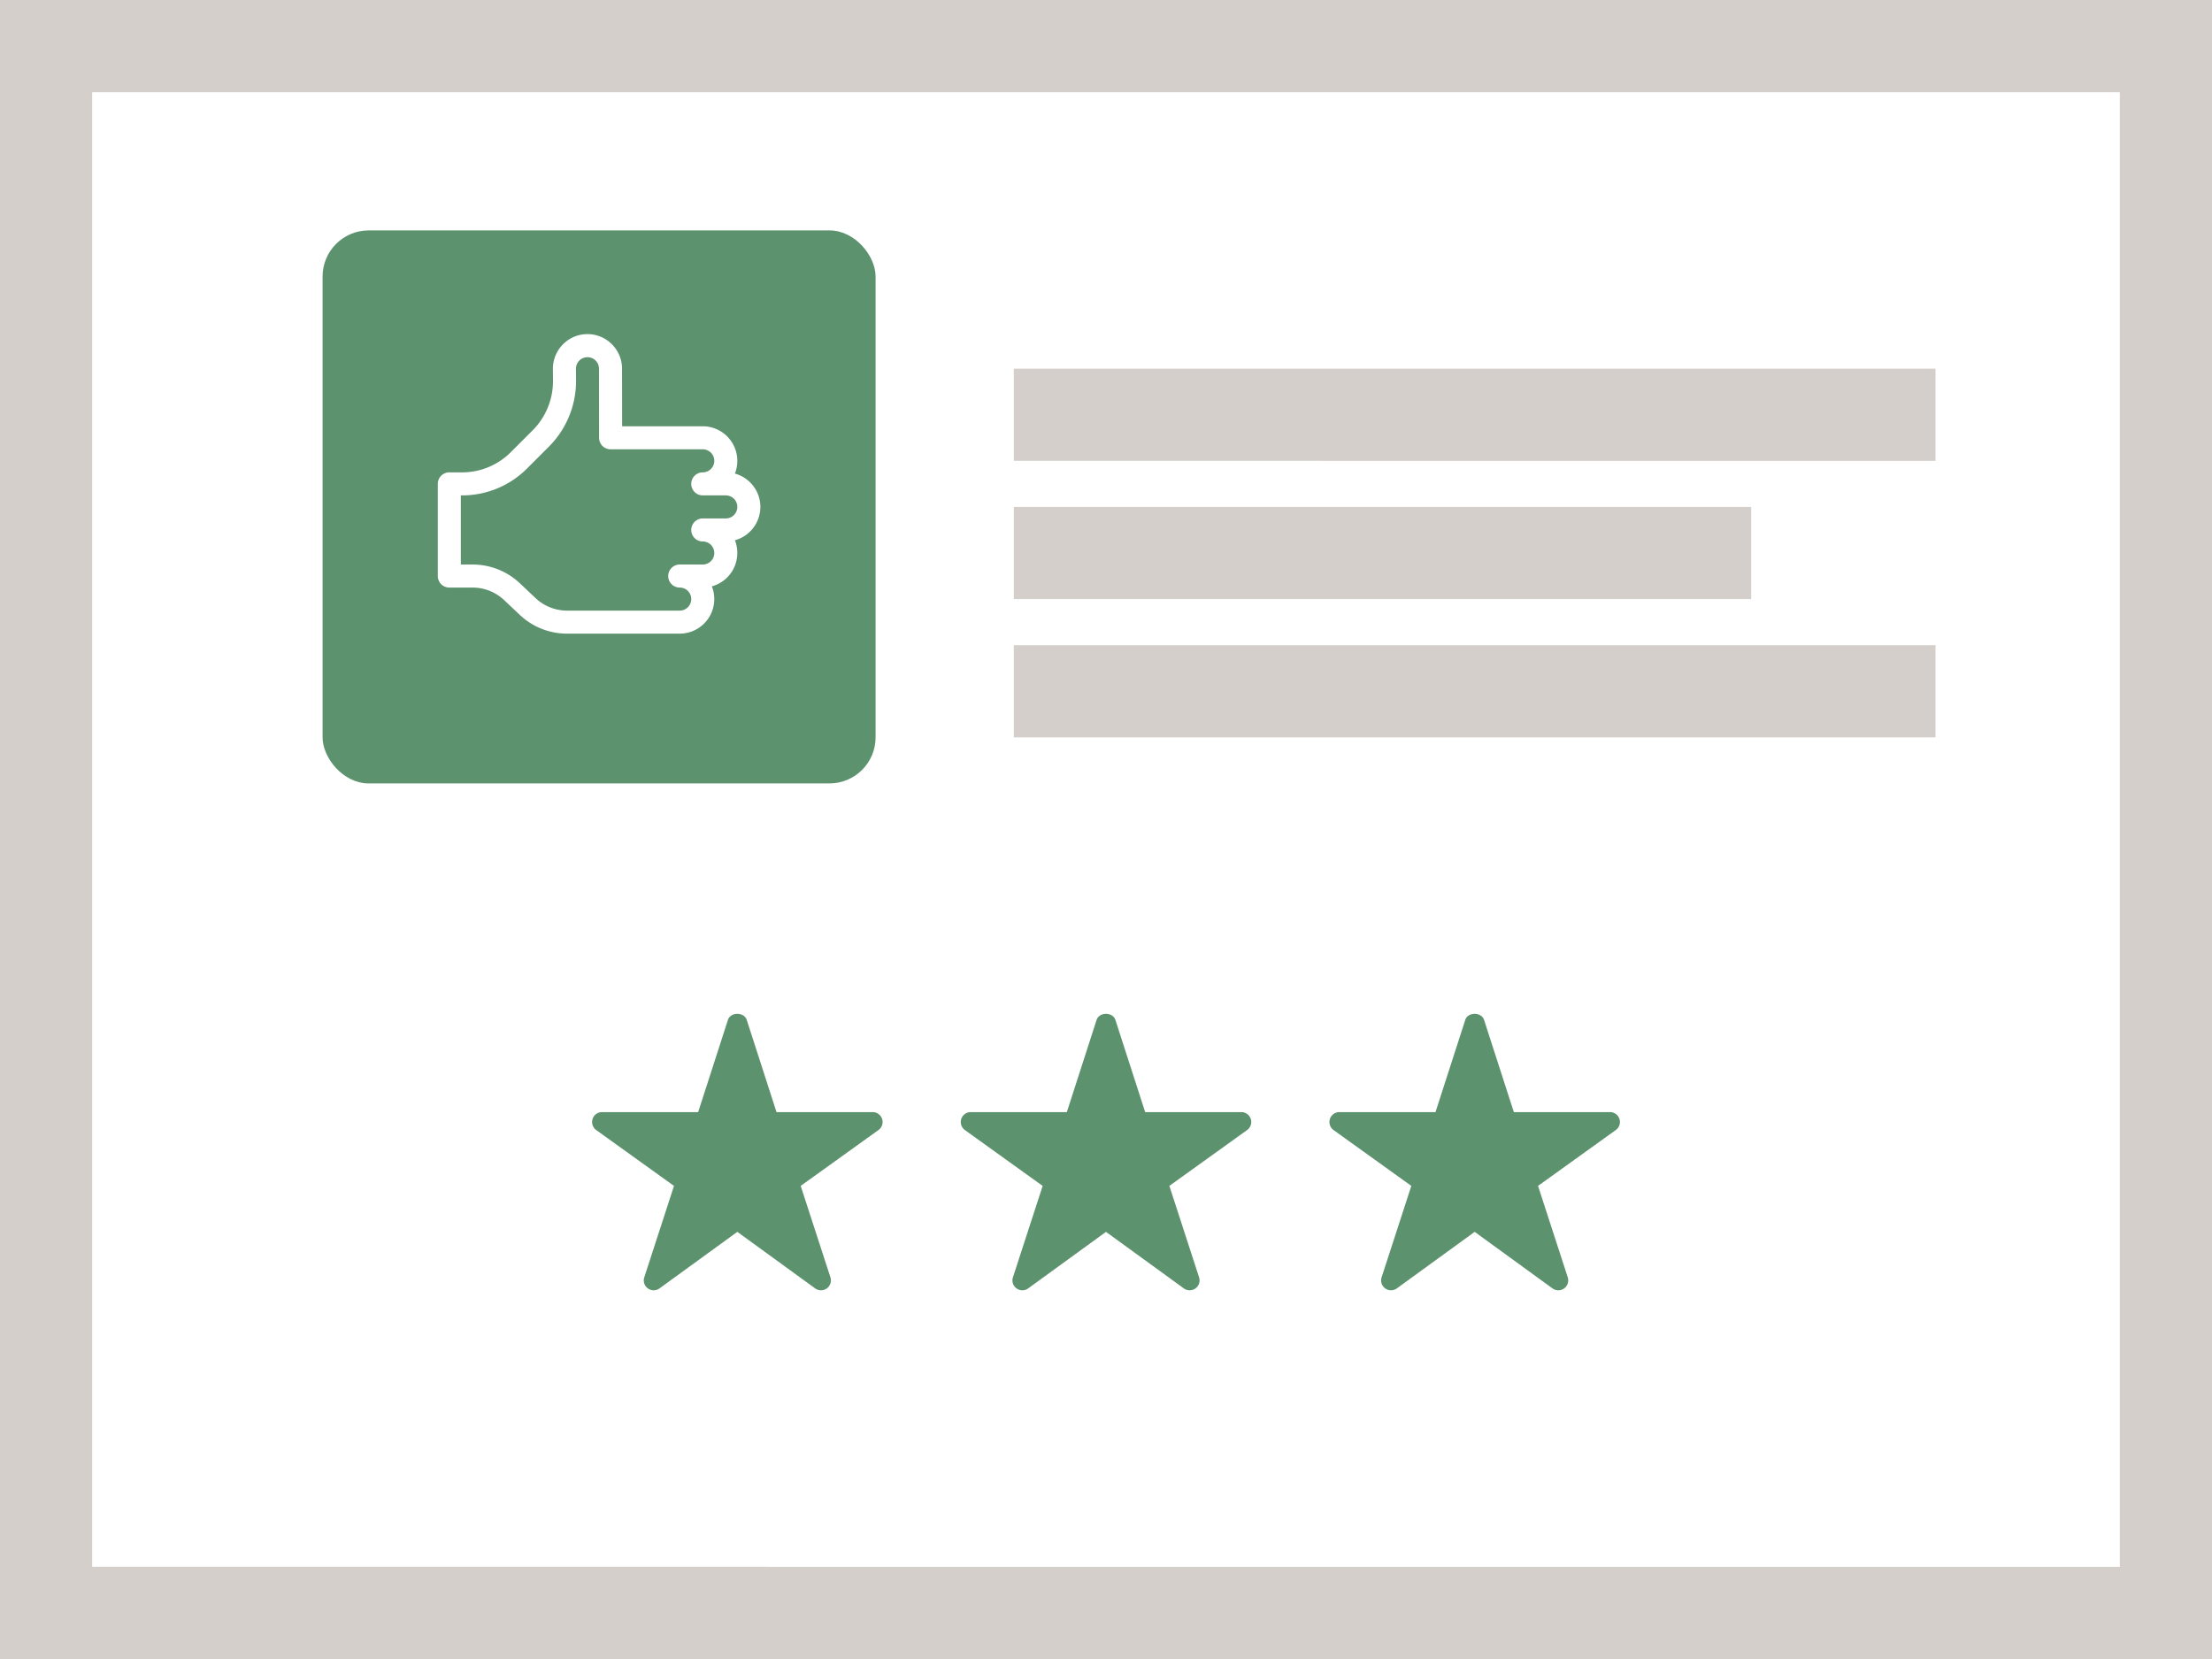
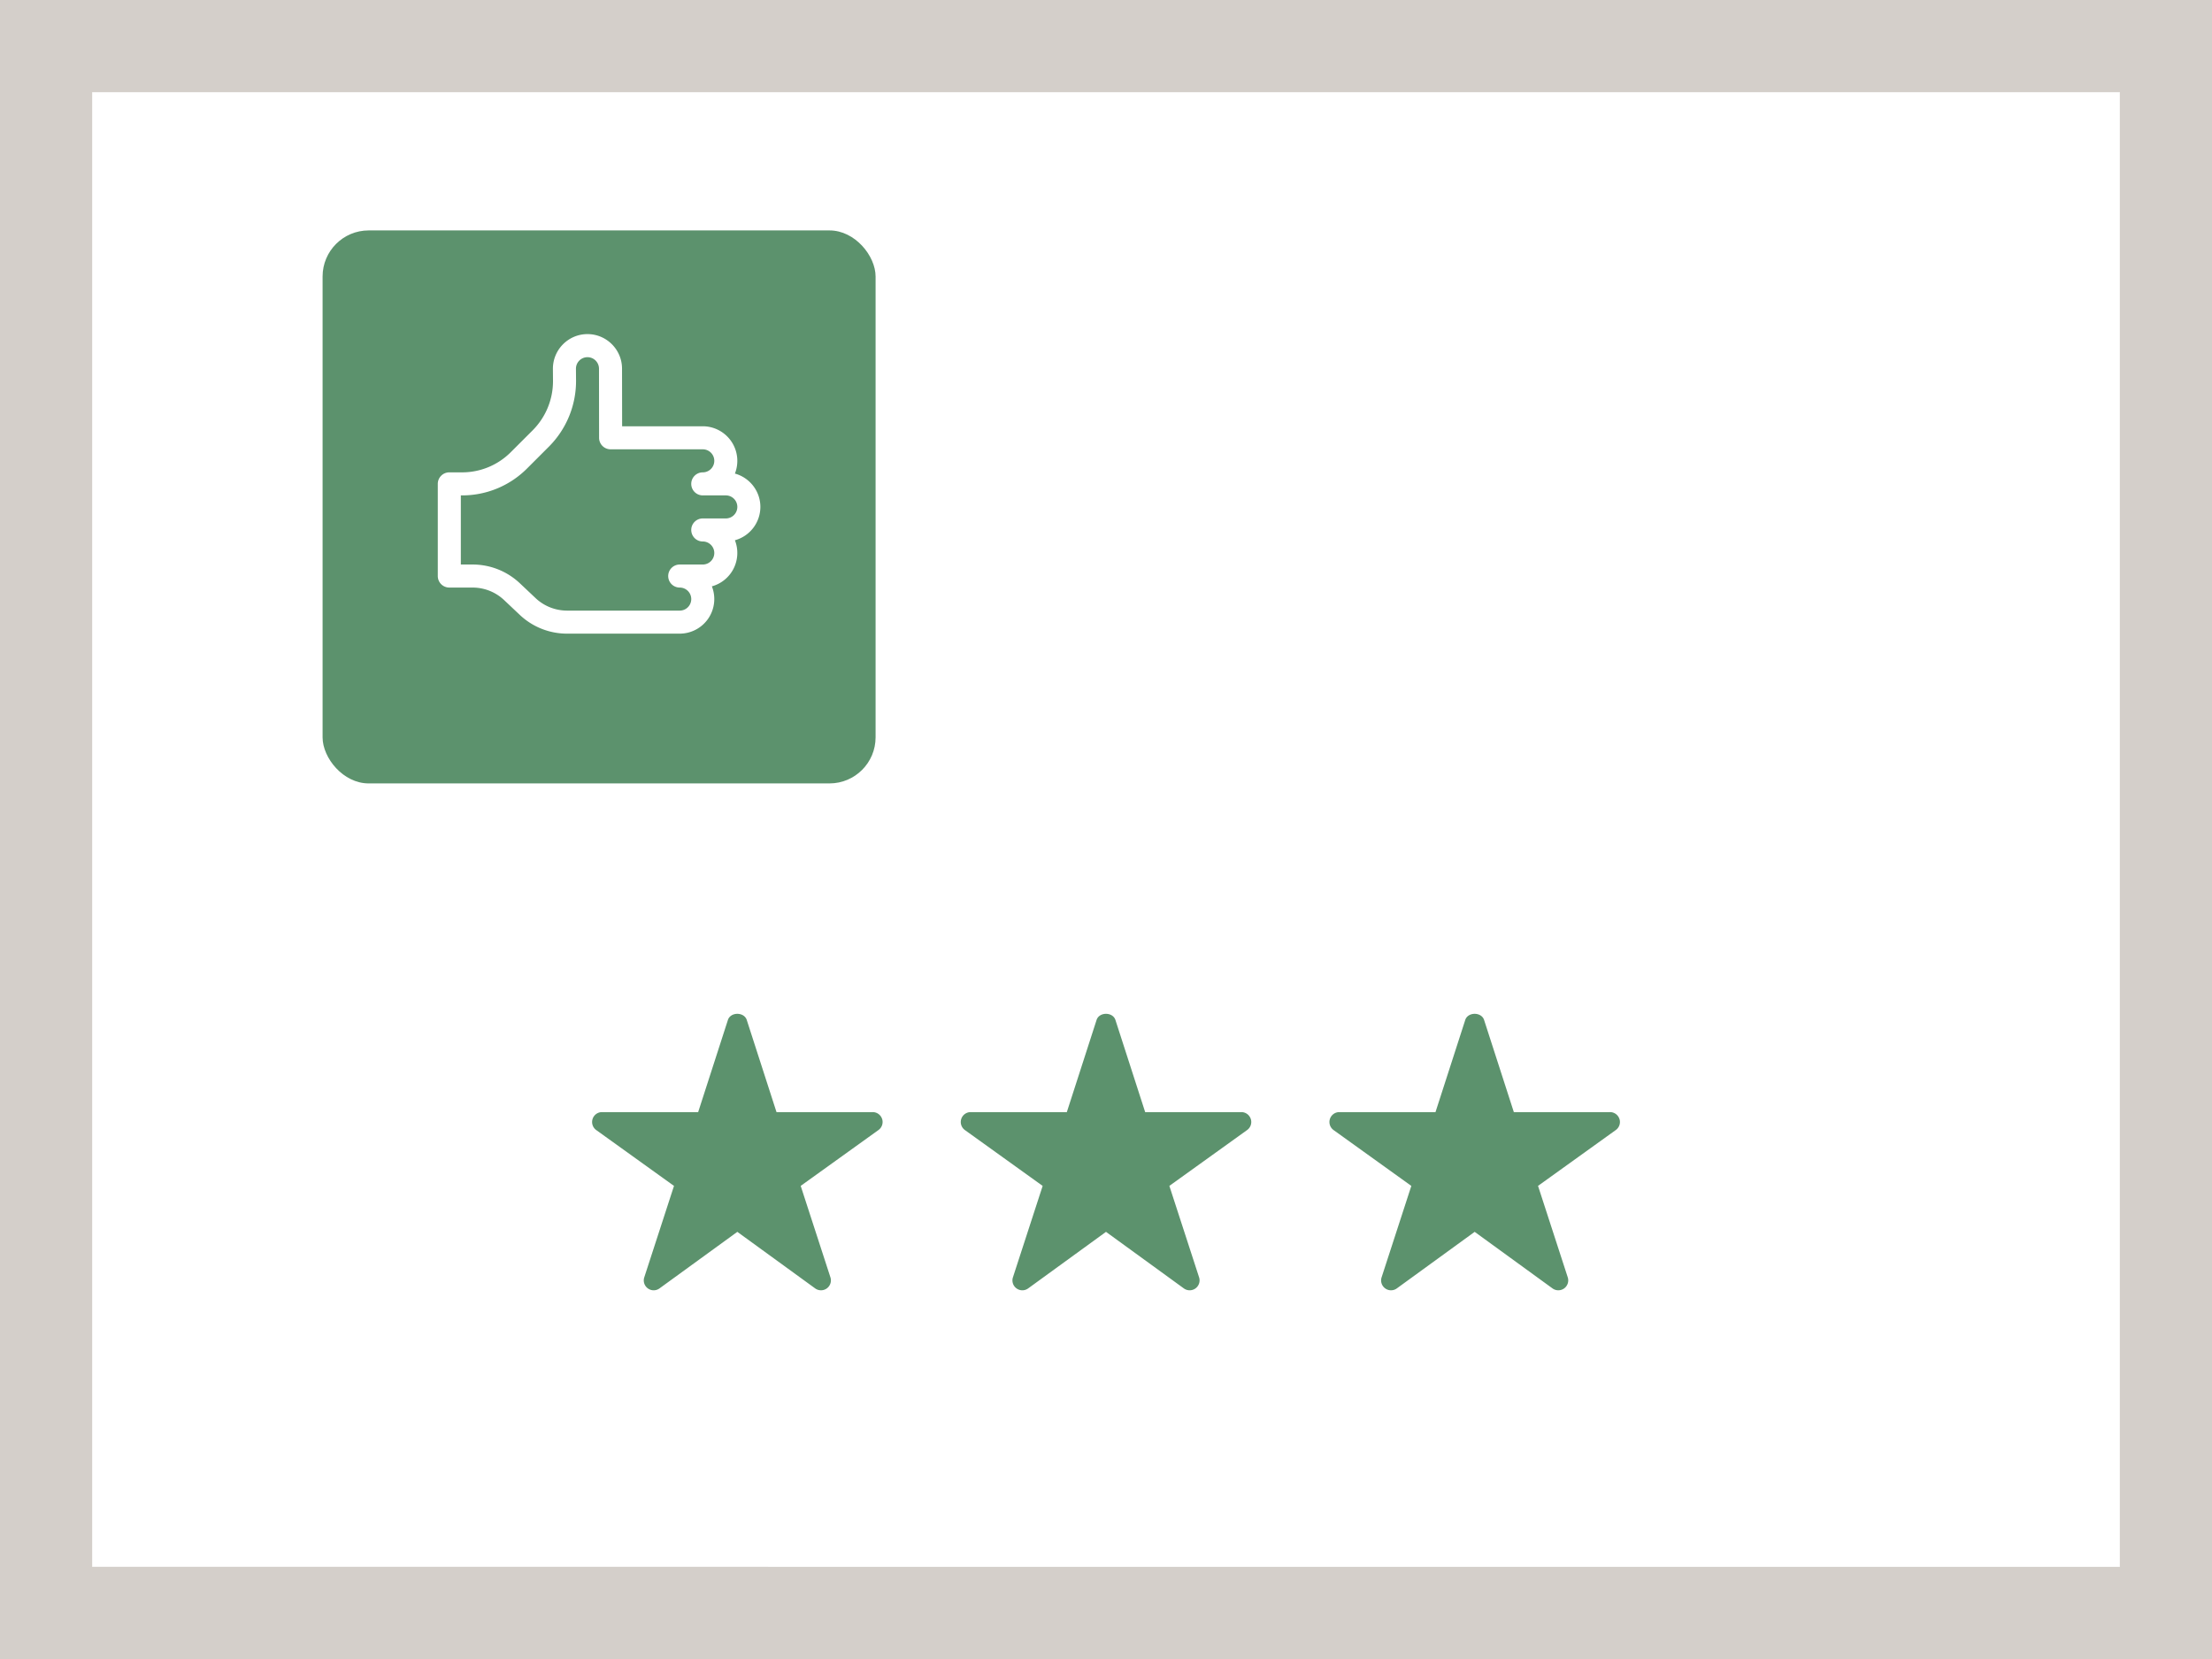
<svg xmlns="http://www.w3.org/2000/svg" width="96" height="72" viewBox="0 0 96 72">
  <path fill="#d4cfca" d="M0 0h96v72H0z" data-name="bkgds_rw_light" />
  <g data-name="icons_rw_light">
    <path fill="#fff" d="M4 4h88v64H4z" />
-     <path fill="#d4cfca" d="M44 16h40v4H44zm0 6h32v4H44zm0 6h40v4H44z" />
    <rect width="24" height="24" x="14" y="10" fill="#5c926d" rx="2" ry="2" />
    <path fill="#fff" d="M33 22c0-.69-.469-1.273-1.105-1.447A1.502 1.502 0 0 0 30.5 18.5H27l-.004-2.5c0-.827-.673-1.5-1.5-1.5s-1.5.673-1.5 1.504l.004.526a3.02 3.02 0 0 1-.879 2.142l-.95.949a2.98 2.98 0 0 1-2.121.879h-.55a.5.5 0 0 0-.5.5v4a.5.5 0 0 0 .5.5h1.007c.512 0 1 .193 1.372.544l.677.639a2.985 2.985 0 0 0 2.058.817H29.5a1.502 1.502 0 0 0 1.395-2.053 1.503 1.503 0 0 0 1-2A1.503 1.503 0 0 0 33 22m-1.5.5h-1a.5.5 0 0 0 0 1 .5.5 0 0 1 0 1h-1a.5.5 0 0 0 0 1 .5.5 0 0 1 0 1h-4.886c-.513 0-1-.193-1.372-.544l-.677-.639a2.985 2.985 0 0 0-2.058-.817H20v-3h.05a3.973 3.973 0 0 0 2.828-1.172l.949-.949A4.028 4.028 0 0 0 25 16.523L24.996 16a.5.5 0 1 1 1 .004L26 19a.5.5 0 0 0 .5.5h4a.5.5 0 0 1 0 1 .5.5 0 0 0 0 1h1a.5.5 0 0 1 0 1" />
    <path fill="#5c926d" d="M70.283 48.563a.43.43 0 0 0-.41-.298H65.7l-1.291-3.999c-.115-.355-.703-.355-.818 0L62.3 48.265h-4.173a.43.43 0 0 0-.251.779l3.375 2.424-1.29 3.968a.428.428 0 0 0 .156.48c.151.11.354.11.505 0L64 53.462l3.378 2.454a.43.43 0 0 0 .662-.48l-1.29-3.969 3.375-2.424a.429.429 0 0 0 .159-.48Zm-16 0a.43.43 0 0 0-.41-.298H49.7l-1.291-3.999c-.115-.355-.703-.355-.818 0L46.3 48.265h-4.173a.43.43 0 0 0-.251.779l3.375 2.424-1.29 3.968a.428.428 0 0 0 .156.48c.151.11.354.11.505 0L48 53.462l3.378 2.454a.43.43 0 0 0 .662-.48l-1.29-3.969 3.375-2.424a.429.429 0 0 0 .159-.48Zm-16 0a.43.43 0 0 0-.41-.298H33.7l-1.291-3.999c-.115-.355-.703-.355-.818 0L30.3 48.265h-4.173a.43.43 0 0 0-.251.779l3.375 2.424-1.29 3.968a.428.428 0 0 0 .156.48c.151.11.354.11.505 0L32 53.462l3.378 2.454a.43.43 0 0 0 .662-.48l-1.29-3.969 3.375-2.424a.429.429 0 0 0 .159-.48Z" />
  </g>
</svg>